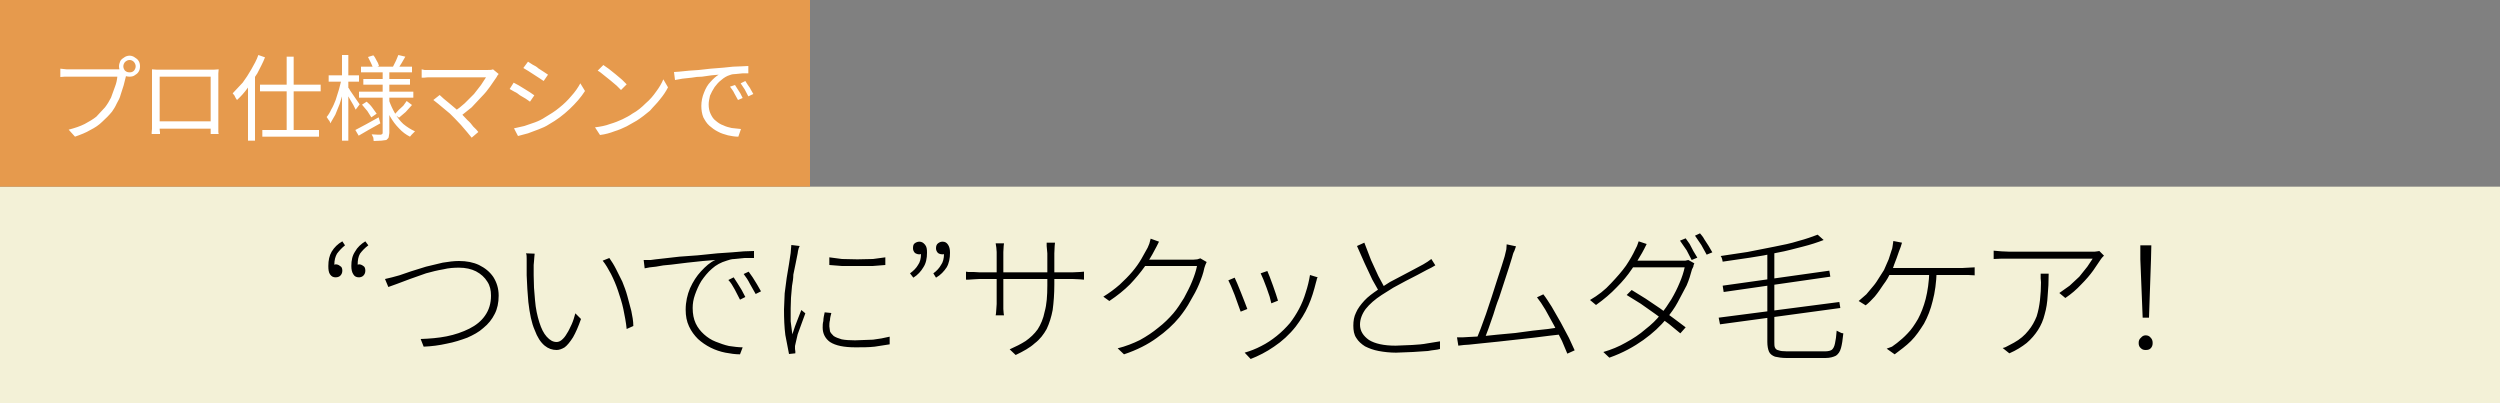
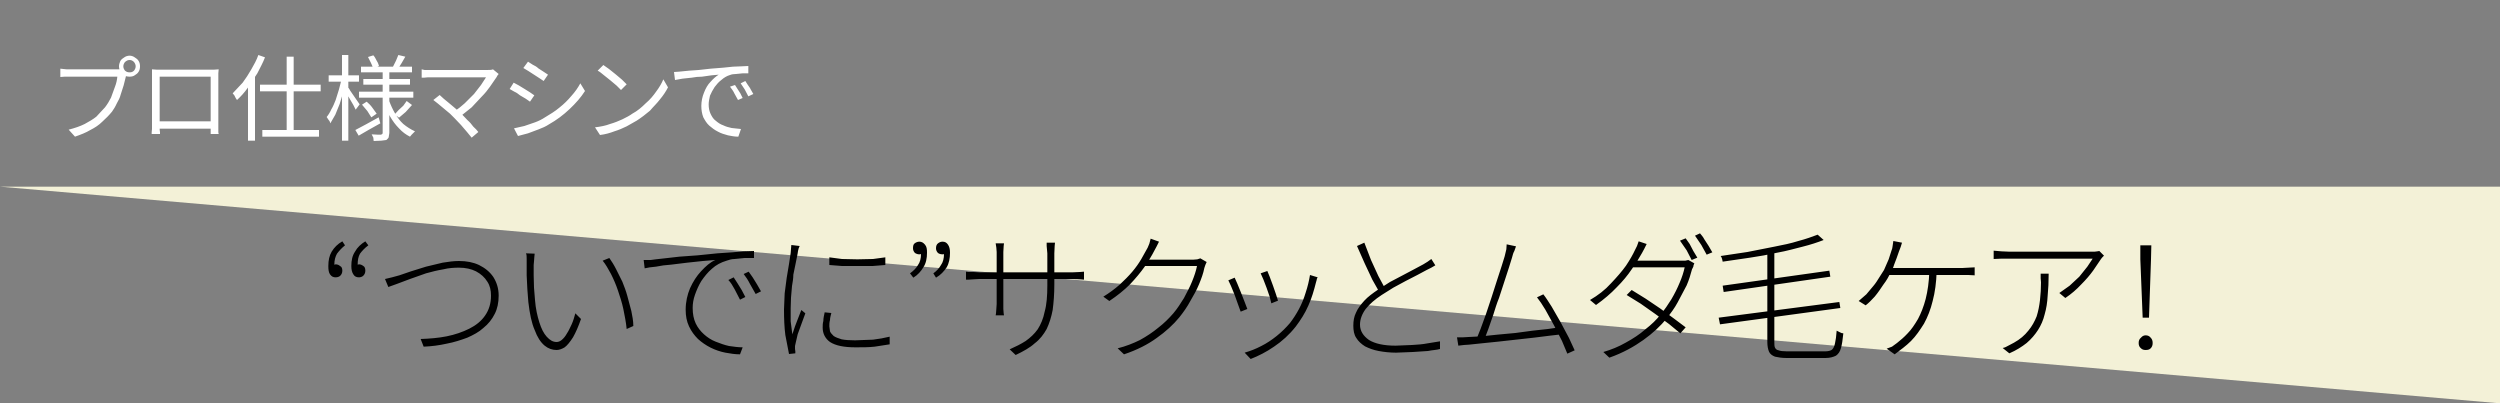
<svg xmlns="http://www.w3.org/2000/svg" width="750" height="121" fill="none">
  <rect width="100%" height="100%" fill="#808080" stroke="none" />
-   <path fill="#FFFDE0" fill-opacity=".9" d="M0 56h750v65H0z" />
+   <path fill="#FFFDE0" fill-opacity=".9" d="M0 56h750v65z" />
  <path d="M100.7 83.2c-.7 0-1.2-.2-1.7-.9-.4-.6-.5-1.4-.5-2.5 0-1.7.3-3.1 1-4.3.8-1.3 1.8-2.3 3.2-3.1l.8 1.2c-1 .8-1.8 1.7-2.4 2.5-.5.9-.8 1.9-.8 3.3l.7 2.6-1.7-2 .7-.5.7-.2c.5 0 1 .2 1.3.5.5.2.7.7.7 1.4 0 .6-.2 1.1-.6 1.5-.3.3-.8.5-1.4.5zm7 0c-.7 0-1.3-.2-1.7-.9-.4-.6-.6-1.4-.6-2.5 0-1.7.3-3.1 1.1-4.3.7-1.3 1.8-2.3 3.1-3.1l.9 1.2c-1.1.8-1.9 1.7-2.5 2.5-.5.9-.7 1.9-.7 3.3l.7 2.6-1.8-2 .7-.5.8-.2c.5 0 .9.2 1.3.5.4.2.6.7.6 1.4 0 .6-.2 1.1-.6 1.5-.3.3-.8.5-1.3.5zm7.8.5l2.1-.5 2.2-.6 3.5-1.2 4.5-1.4 5-1.2c1.8-.3 3.4-.5 4.9-.5 2.3 0 4.3.4 6 1.2 1.8.9 3.2 2 4.3 3.6 1 1.6 1.6 3.4 1.6 5.6 0 2.1-.4 4-1.2 5.5-.8 1.6-1.9 3-3.4 4.2-1.3 1.2-3 2.1-4.8 2.9-1.9.7-4 1.4-6.2 1.8-2.2.5-4.5.8-6.9.9l-.9-2.3c2.7-.1 5.3-.3 7.8-.8s4.8-1.3 6.8-2.3c2-1 3.6-2.3 4.7-3.9 1.2-1.7 1.8-3.7 1.8-6 0-1.6-.3-3-1.1-4.2-.8-1.3-1.9-2.3-3.4-3.1-1.4-.7-3.1-1.1-5.1-1.1-1.5 0-3.1.1-4.7.5-1.8.3-3.4.7-5.2 1.2l-4.8 1.7-4 1.5-2.5.9-1-2.4zm44.9-7.6l-.1 1-.1 1.3-.1 1.1v3.1l.1 3.7.3 3.7c.2 2.6.7 4.8 1.3 6.7.6 1.9 1.3 3.3 2.2 4.3 1 1.1 1.9 1.6 3 1.6.5 0 1-.2 1.5-.6.6-.5 1.1-1.1 1.6-2 .5-.7.9-1.7 1.4-2.7.5-1.1.8-2.2 1.1-3.3l1.7 1.7c-.8 2.3-1.6 4.1-2.4 5.5-.9 1.4-1.7 2.4-2.5 3-.8.5-1.7.8-2.4.8-1.3 0-2.5-.4-3.6-1.3-1.2-1-2.2-2.5-3-4.7-.9-2-1.5-4.9-1.9-8.4l-.3-3.9-.2-4.1v-3.1-1.8c0-.7 0-1.3-.2-1.7l2.6.1zm22.4 1.3c.7 1 1.4 2.1 2 3.3l1.9 3.8c.6 1.5 1.1 2.8 1.5 4.3l1.2 4.5c.3 1.5.6 3 .6 4.5l-2 .9c-.2-2.1-.6-4-1-6-.4-1.9-1-3.7-1.6-5.5-.6-1.8-1.3-3.4-2.1-5-.8-1.5-1.6-2.9-2.5-4l2-.8zm10.3.6h2.1l1.5-.2 2.7-.3 4.4-.5 5.5-.4 5.9-.6 4.4-.3 3.6-.3 3-.1v2.1h-2.8l-3 .3c-1 0-1.8.3-2.4.5-1.7.5-3.2 1.3-4.4 2.4-1.3 1.1-2.3 2.4-3.2 3.7-.8 1.3-1.4 2.7-1.9 4.1-.5 1.4-.7 2.7-.7 4 0 1.8.3 3.3.9 4.6.6 1.3 1.5 2.4 2.5 3.3 1 .9 2.2 1.7 3.5 2.2 1.3.5 2.6 1 4 1.3 1.4.2 2.8.4 4.1.4l-.8 2.1c-1.4 0-2.8-.2-4.4-.5-1.5-.3-3-.8-4.4-1.5-1.4-.7-2.7-1.6-3.8-2.6-1.1-1.1-2-2.3-2.7-3.8-.7-1.5-1-3.1-1-5 0-2.3.5-4.5 1.3-6.4.9-2 2-3.7 3.3-5.1 1.4-1.5 2.7-2.7 4.3-3.4l-3.7.3-4.7.5-4.9.6c-1.6.1-3.1.3-4.5.6-1.4.1-2.5.3-3.4.5l-.3-2.5zm27 5.2l1.1 1.7 1.3 2.1 1.1 2.1-1.6.8-1.6-3.1c-.6-1.1-1.2-2.1-1.9-2.8l1.6-.8zm4.5-1.7l1.2 1.7 1.3 2.1 1.2 2.1-1.6.8-1.7-3c-.6-1.2-1.2-2.1-1.9-3l1.5-.7zm24.2-4.3l3.8.5 4.6.1 4.7-.1 3.7-.5v2.3l-3.8.3h-9.2l-3.8-.3v-2.3zm.6 16.7c-.2.8-.4 1.5-.4 2.1-.2.7-.2 1.3-.2 1.9l.2 1.5c.2.5.6.9 1.1 1.4.6.4 1.4.7 2.4 1 1 .2 2.4.3 4 .3l5.4-.2c1.7-.2 3.4-.5 5-.9v2.3l-4.5.7c-1.8.2-3.7.2-5.7.2-3.5 0-6-.5-7.7-1.6-1.4-1-2.2-2.5-2.2-4.3 0-.6 0-1.3.2-2 0-.8.2-1.7.4-2.6l2 .2zm-9.5-20.1l-.3.7-.2.8-.1.7-.6 3-.7 3.4c0 1.1-.2 2.3-.4 3.4l-.3 3.5-.1 3.2v3.9l.5 3.9.8-2.4 1-2.6.9-2.3 1.2 1-1.1 3-1.2 3.3-.6 2.6-.2.9v.9l.1.7v.6l-1.9.2-1.1-5.7c-.3-2.3-.4-4.9-.4-7.7l.2-4.8.6-4.6.7-4.2.5-3.3.1-1.3.1-1.1 2.5.3zm34.1 9.5l-1-1.3c1-.7 1.9-1.6 2.4-2.5.6-.8.9-2 .9-3.3l-.8-2.6 1.8 2-.7.6-.8.1c-.4 0-.8-.1-1.3-.4-.4-.4-.6-.9-.6-1.4 0-.7.1-1.2.5-1.5.4-.3.9-.5 1.4-.5.7 0 1.2.3 1.7.9.5.6.6 1.3.6 2.4 0 1.7-.3 3.2-1.1 4.4-.7 1.2-1.7 2.3-3 3.1zm6.8 0L280 82c1-.7 1.8-1.6 2.3-2.5.6-.8.9-2 .9-3.3l-.7-2.6 1.8 2-.7.6-.8.1c-.5 0-1-.1-1.4-.4-.4-.4-.6-.9-.6-1.4 0-.7.2-1.2.6-1.5.4-.3.8-.5 1.4-.5.7 0 1.2.3 1.6.9.4.6.6 1.3.6 2.4 0 1.7-.3 3.2-1 4.4-.8 1.2-1.8 2.3-3.2 3.1zm35.5 2c0 2.9-.2 5.4-.5 7.7-.4 2.1-1 4-1.8 5.7-.9 1.6-2 3.1-3.6 4.3-1.4 1.3-3.4 2.4-5.7 3.5l-1.8-1.7c1.8-.8 3.4-1.6 4.8-2.5 1.4-1 2.6-2.1 3.6-3.5.9-1.4 1.7-3.2 2.1-5.3.6-2.1.8-4.8.8-7.9V76l-.2-2.2v-1h2.5l-.1 1-.1 2.2v9.3zM301.2 73l-.1.8-.1 1.8v17.1l.1 1.3.1.6h-2.5l.1-.6.1-1.3.1-1.5V75.6l-.1-1.3-.2-1.3h2.5zm-11.4 8.5l.7.1h1.6l1.7.1h28l2.2-.1 1.2-.1v2.4l-1.2-.1-2.2-.1h-28l-1.8.1-1.5.1h-.7v-2.4zm72.2-2.9l-.4.9-.3.9c-.3 1.6-.9 3.2-1.6 4.9-.7 1.7-1.6 3.3-2.6 5-.9 1.7-2.1 3.4-3.3 4.9-1.8 2.2-4.1 4.3-6.8 6.2-2.6 1.9-5.9 3.6-9.8 4.9l-1.9-1.8c2.4-.6 4.7-1.5 6.7-2.5 2-1.1 3.8-2.3 5.5-3.7 1.7-1.3 3.2-2.8 4.5-4.3 1.2-1.4 2.2-3 3.2-4.6.9-1.7 1.8-3.4 2.4-4.9.7-1.7 1.2-3.2 1.5-4.7h-16.4l1-1.9H358l1.2-.1.9-.3 1.9 1.1zm-14.3-6.1l-.7 1.4-.7 1.3c-.7 1.4-1.7 3-2.9 4.8-1.2 1.7-2.7 3.5-4.4 5.3-1.7 1.7-3.8 3.4-6.2 5L331 89c1.8-1.1 3.4-2.3 4.9-3.6 1.4-1.3 2.7-2.6 3.8-3.9 1.1-1.3 2-2.6 2.7-3.8l1.9-3.4.5-1.2.4-1.5 2.5.9zm32.5 8.8l.7 1.7 1 2.7.9 2.6.6 1.9-2 .8-.5-2-.9-2.6-1-2.6-.8-1.8 2-.7zm15.1 1.9c-.2.3-.3.5-.3.8l-.2.7c-.6 2.4-1.3 4.8-2.3 7-1 2.3-2.3 4.3-3.8 6.3-1.9 2.4-4.1 4.4-6.5 6-2.3 1.6-4.7 2.8-7 3.7l-1.8-1.9c1.7-.5 3.3-1.1 5-2 1.6-.8 3.1-1.8 4.6-3 1.5-1.2 2.8-2.5 4-3.9 1-1.3 1.9-2.7 2.7-4.2.8-1.5 1.5-3.2 2-4.9.6-1.8 1-3.5 1.3-5.3l2.3.7zm-24.9.1l.8 1.8 1.1 2.7 1.1 2.8.8 2.1-2 .8-.8-2.2-1-2.8-1.1-2.7-.8-1.7 1.9-.8zm60.2-3.7l-1.2.7-1.4.7-2.8 1.5-3.5 1.8-3.7 2-3.5 2.2c-2 1.3-3.6 2.7-4.8 4.2-1.1 1.5-1.7 3.1-1.7 4.7 0 1.9 1 3.4 2.7 4.6 1.8 1.1 4.4 1.7 8 1.7l4.9-.2c1.7-.1 3.2-.2 4.7-.5l3.7-.6v2.3c-1 .3-2.2.3-3.6.6l-4.5.3-5.1.2c-1.8 0-3.6-.2-5.2-.5s-2.9-.8-4.1-1.4c-1.1-.7-2-1.5-2.6-2.5-.7-1-.9-2.3-.9-3.7 0-1.4.2-2.7.8-3.9.5-1.2 1.4-2.4 2.5-3.6 1.1-1.2 2.5-2.2 4.1-3.3l3.6-2.3 3.8-2 3.4-1.8 2.8-1.5 1.3-.8 1.1-.8 1.2 1.9zm-21.3-6.8l2 5.2 2.2 4.8 2.1 3.9-1.7 1.1-2.2-3.9-2.3-4.9-2.3-5.2 2.2-1zm45.5 1.1l-.5 1.4c-.3.5-.5 1.2-.7 2l-.9 2.9-1.4 4.3-1.6 4.9c-.7 1.7-1.2 3.4-1.7 5l-1.5 4.3-1.1 2.9H443l1.2-3 1.6-4.4 1.7-5.1 1.6-5 1.4-4.3.9-2.9.5-2.1.1-1.5 2.8.6zm8.2 14.4c.8 1 1.6 2.3 2.5 3.7l2.7 4.7 2.5 4.7 1.7 3.7-2.2 1-1.6-3.8-2.4-4.7-2.6-4.7c-.9-1.5-1.7-2.7-2.5-3.7l1.9-.9zm-22.4 12.8l3.8-.2 4.8-.5 5.4-.5 5.2-.7 4.6-.5 3.4-.5.7 2.1-3.5.4-4.8.6-5.4.6-5.4.6-4.9.5-3.8.4-1.5.1-1.7.2-.4-2.5h1.8l1.7-.1zm65.1-29.6l1.2 1.7 1.1 2.1 1.2 2-1.7.7-1.5-2.9-2-2.9 1.7-.7zM510 70c.4.5.9 1 1.3 1.8l1.3 2 1.1 1.9-1.7.7-1.6-2.9-1.9-2.8 1.5-.7zm-20.5 17l4.2 2.6 4.3 2.9 4.1 3 3.6 2.7-1.6 1.8-3.4-2.8-4.1-3-4.4-3.1-4.2-2.6 1.5-1.5zm18.8-8c-.1.3-.3.6-.3 1l-.4.8c-.4 1.5-.9 3.2-1.6 4.8l-2.7 5.1c-.9 1.7-2.1 3.3-3.3 4.8-1.8 2.3-4.2 4.5-7 6.5s-6.2 3.9-10.2 5.3l-1.8-1.7c2.4-.7 4.6-1.6 6.7-2.8 2.2-1.2 4.2-2.5 5.9-4 1.8-1.4 3.4-2.9 4.6-4.5 1.2-1.4 2.2-2.9 3.2-4.5 1-1.7 1.8-3.3 2.5-5 .7-1.6 1.2-3.2 1.5-4.6H489l1-2H505.6l.9-.2 1.8 1zM494 73.2l-.7 1.4-.7 1.3c-.8 1.4-1.8 3.1-3.1 4.9-1.2 1.8-2.7 3.6-4.5 5.4-1.7 1.8-3.8 3.6-6.2 5.3L477 90c2.4-1.4 4.5-3 6.3-5 1.7-1.8 3.3-3.6 4.5-5.3 1.2-1.8 2.1-3.4 2.7-4.7l.6-1.2.5-1.4 2.4.8zm36.2 2.4h2.1v27c0 .7 0 1.3.2 1.7.2.4.5.7 1.1.8.5.2 1.3.3 2.4.3H547.6c.9 0 1.6-.2 2-.5.4-.4.7-.9.9-1.9.2-.9.4-2.2.5-3.8l1 .5c.3.2.7.3 1 .3-.2 2-.4 3.3-.7 4.4-.3 1.1-.8 1.8-1.5 2.3-.8.4-1.8.7-3.2.7H536c-1.5 0-2.6-.2-3.5-.4-.8-.3-1.5-.8-1.8-1.5-.3-.7-.5-1.7-.5-2.9v-27zm15.1-5.2l1.8 1.6c-1.8.7-3.9 1.4-6.3 2-2.4.6-4.8 1.3-7.6 1.8-2.7.6-5.4 1.1-8.2 1.5l-8.2 1.2-.1-.5-.2-.7-.3-.5 8-1.2 8.1-1.6c2.6-.5 5-1 7.2-1.7 2.3-.6 4.2-1.3 5.8-1.9zm-28.5 15.3l32-4.5.3 1.8-32 4.6-.3-1.9zm-1.2 9.6l36.2-4.7.3 1.8-36.1 4.9-.4-2zm55-22.5l-.4 1.3-.5 1.3-.7 2-.8 2.1c-.2.8-.6 1.5-1.1 2.4-.5 1.1-1.1 2.2-2.1 3.5-.8 1.2-1.6 2.4-2.6 3.6-.9 1-1.8 1.9-2.7 2.6l-2.1-1.3 2.3-2 2.1-2.5c.7-.8 1.3-1.8 1.8-2.6l1.4-2.2 1.4-3.2.9-2.8c.2-.4.2-.8.3-1.3l.2-1.4 2.6.5zm-4.4 7.6h22.5l1.8-.1 1.9-.1v2.4l-1.9-.1H565.7l.5-2.1zm14.8 1c-.1 3.3-.5 6.3-1.2 8.9-.6 2.5-1.5 4.8-2.6 6.8-1.2 1.9-2.4 3.7-3.9 5.2s-3.2 2.7-4.9 4l-2.4-1.7 1.6-.6 1.5-1.1c1-.8 2.1-1.7 3.2-2.9 1.1-1.1 2.1-2.6 3.1-4.3.9-1.7 1.7-3.7 2.3-6 .6-2.4 1-5.1 1.1-8.3h2.2zm50.2-4.7l-.5.5-.4.5-2.3 3.4c-1 1.4-2.2 2.8-3.7 4.3-1.3 1.4-2.9 2.8-4.7 4l-1.8-1.5 3.1-2.2 2.9-2.7 2.4-3 1.6-2.4h-27.4l-2.3.1v-2.5l2.3.2 2.3.1h25.7l.8-.1.6-.1 1.4 1.4zm-16.6 5.4c0 2.4-.1 4.6-.3 6.6-.1 2-.4 3.9-.9 5.6-.4 1.7-1.1 3.3-2 4.7-.9 1.4-2 2.7-3.4 3.9-1.4 1.1-3.1 2.2-5.2 3.1l-2-1.6c.6-.1 1.2-.4 1.7-.7l1.7-.9c1.8-1 3.2-2.2 4.3-3.6 1.1-1.3 1.9-2.8 2.5-4.3.5-1.6.8-3.2 1-4.9.2-1.8.3-3.5.3-5.3l-.1-1.2v-1.4h2.4zm28.2 13.2l-.7-17.5v-4.2h3.3l-.1 4.2-.6 17.5h-1.9zm.9 9.7c-.5 0-1-.1-1.4-.5-.5-.4-.7-.9-.7-1.6 0-.7.2-1.2.7-1.6.4-.5.9-.7 1.4-.7.6 0 1.1.2 1.5.7.4.4.6.9.6 1.6 0 .7-.2 1.2-.6 1.6-.4.4-.9.5-1.5.5z" fill="#000" />
-   <path opacity=".85" fill="#F89F45" d="M0 0h243v56H0z" />
  <path d="M37 19.9c0 .5.2.9.5 1.3.5.4.8.5 1.4.5.5 0 .9-.1 1.3-.5.3-.4.5-.8.5-1.3s-.2-.9-.5-1.3c-.4-.4-.8-.6-1.3-.6-.6 0-.9.2-1.4.6-.3.4-.5.8-.5 1.3zm-1.3 0c0-.6.2-1.1.4-1.6.3-.5.7-.8 1.2-1.1.4-.3 1-.5 1.6-.5.5 0 1.1.2 1.5.5.5.3.9.6 1.2 1.1.3.5.4 1 .4 1.6 0 .6-.1 1.1-.4 1.6-.3.5-.7.8-1.2 1.1-.4.3-1 .4-1.5.4-.6 0-1.2-.1-1.6-.4-.5-.3-.9-.6-1.2-1.1-.2-.5-.4-1-.4-1.6zm2.5 1.9l-.3.6-.2.8-.6 2.4-.9 2.8c-.2.9-.7 1.8-1.2 2.7-.4.9-.9 1.7-1.4 2.4-.9 1.1-1.9 2.1-2.9 3-1 1-2.2 1.8-3.6 2.5-1.3.8-2.9 1.4-4.6 2l-1.9-2.1c1.9-.5 3.4-1 4.8-1.7 1.3-.7 2.5-1.4 3.5-2.2l2.6-2.8c.7-.9 1.3-1.9 1.8-2.9l1.2-3.3c.4-1 .6-2 .7-3H19.4l-1.3.1v-2.5l.9.1 1 .1h15.7l.7-.1 1.8 1.1zm7.4-1l1.4.1h17.2l1.4-.1-.1 1.2v17.7l.1.5h-2.4v-.7-1.2V37v-1-2.1-2.7-2.9-2.6-1.9-.8H47.9v15.9l.1.8v.5h-2.5v-.5l.1-1v-1-.9-1.1-1.9-2.6-2.7V26v-2-1-1-1.2zm18.5 15.6v2.2H46.8v-2.2h17.3zM86 17h2.1v23.3H86V17zm-8 8.4h18.2v2H78v-2zm.7 13.6h17v2h-17v-2zm-4.3-14.9l2-2.1h.1v20.2h-2.1V24.1zm3.1-7.6l2 .7c-.6 1.6-1.5 3.2-2.3 4.8l-2.9 4.4c-1 1.4-2.1 2.6-3.2 3.6l-.4-.6-.4-.8-.5-.6 3-3.2c.9-1.2 1.8-2.6 2.6-4s1.6-2.8 2.1-4.3zm30.8 3.5h15.3v1.7h-15.3V20zm.7 3.7h14v1.7h-14v-1.7zm-1.3 3.8H124v1.8h-16.3v-1.8zm11.8-11l2.1.5-1.1 1.9-1 1.6-1.6-.5.9-1.8.7-1.7zm-9.1.6l1.6-.5c.4.4.7 1 1 1.6.4.6.6 1.2.7 1.6l-1.7.7-.7-1.6-.9-1.8zM122 30.3l1.6 1.2-1.9 2.1-2 1.7-1.3-1 1.2-1.3 1.4-1.3 1-1.4zm-13.4 1.1l1.4-.9c.6.5 1.2 1.1 1.7 1.8l1.3 1.8-1.6 1.1-1.2-1.9-1.6-1.9zm-2 7.6l3.2-1.7 3.8-2.1.5 1.8-3.4 1.9-3.1 1.8-1-1.7zm8.2-17.8h2v18.7l-.2 1.3c-.1.3-.4.5-.7.8l-1.5.2-2.3.1-.1-1-.5-1 1.8.1h1l.4-.2.1-.3V21.2zm1.9 8.9c.5 1.4 1.1 2.7 1.8 3.9.7 1.2 1.5 2.3 2.5 3.2 1.1.9 2.2 1.6 3.5 2.2l-.5.5-.5.5-.5.6c-1.2-.6-2.3-1.4-3.3-2.5-1-1-1.9-2.2-2.7-3.6-.7-1.4-1.3-2.9-1.7-4.4l1.4-.4zm-18.1-7.5h9.1v1.9h-9.1v-1.9zm4-6.1h1.9v25.7h-1.9V16.5zm-.1 7.2l1.3.5-.8 3.4-1.1 3.6-1.3 3.2-1.5 2.6c-.1-.4-.2-.7-.5-1l-.6-.9c.5-.6 1-1.4 1.4-2.3.5-.8.9-1.8 1.3-2.8l1-3.2.8-3.1zm1.8 2.4c.2.2.5.5.7 1l1.1 1.6 1.1 1.6.7 1-1.2 1.6-.7-1.4-1-1.7-.9-1.6-.7-1.2.9-.9zm45.3-3.9l-.4.5-.2.4-2 2.9c-.7 1-1.5 2-2.5 3l-3 3.2L138 35l-1.8-1.5c1.2-.8 2.2-1.6 3.2-2.5l2.8-2.8 2.1-2.7 1.5-2.3h-17.5l-1.1.1h-.7v-2.5l.9.2H146c.8 0 1.5 0 1.9-.2l1.7 1.4zm-13.2 13.3l-1.4-1.4-1.8-1.5-1.8-1.5L130 30l1.9-1.5 1.2 1.1 1.7 1.4 1.9 1.6 1.7 1.5 1.8 1.9c.7.6 1.3 1.3 1.8 2 .7.6 1.1 1.1 1.5 1.6l-2 1.7-1.4-1.7-1.8-2.1-1.9-2zm22-17l1.4.9c.6.3 1.2.6 1.7 1.1l1.7 1.1 1.2.8-1.3 1.9-1.2-.8-1.7-1.1-1.7-1.1-1.5-.9 1.4-1.9zm-4.2 20l3.1-.7 3.2-1.1c1.1-.4 2.1-.9 3-1.5 1.5-.9 3-1.8 4.3-2.9 1.4-1.1 2.6-2.3 3.6-3.5 1.1-1.2 2-2.5 2.7-3.8l1.4 2.3c-1.2 1.9-2.8 3.7-4.6 5.4-1.9 1.8-3.9 3.3-6.2 4.6-.9.6-2 1.1-3.1 1.5l-3.2 1.2-3 .8-1.2-2.3zm-.1-13.7l1.5.8 1.8 1.1 1.6 1 1.3.9-1.3 1.9-1.3-.9-1.7-1c-.5-.4-1-.8-1.7-1.1l-1.4-.8 1.2-1.9zm26.9-5.3l1.7 1.2 2 1.6 1.9 1.6 1.4 1.4-1.7 1.7-1.3-1.3-1.9-1.6-2-1.6c-.6-.5-1.2-1-1.8-1.3l1.7-1.7zm-2.5 18.7c1.7-.2 3.2-.5 4.5-1 1.4-.4 2.6-.9 3.7-1.4 1.2-.6 2.2-1.1 3-1.7 1.5-.8 2.8-1.9 4-3.1 1.3-1.1 2.3-2.3 3.2-3.6.9-1.2 1.6-2.4 2.1-3.6l1.4 2.4c-.6 1.2-1.4 2.4-2.4 3.6-.9 1.2-2 2.2-3 3.4-1.3 1.1-2.6 2.1-4 3l-3 1.7c-1.2.6-2.4 1.1-3.7 1.5-1.3.5-2.7.9-4.3 1.1l-1.5-2.3zm23.7-16.6l1.5-.1 1-.1 2-.2 2.9-.2 3.6-.4 3.8-.3 2.9-.3 2.5-.1 2.1-.1V22h-1.7l-2 .2c-.7 0-1.3.1-1.8.3-1 .3-1.8.8-2.6 1.5-.8.6-1.4 1.3-2 2.1-.6.9-1 1.7-1.4 2.6-.2.9-.4 1.8-.4 2.6 0 1.1.2 2.1.6 2.9.4.8.8 1.5 1.5 2 .7.6 1.4 1.1 2.3 1.4.8.4 1.6.6 2.5.8l2.8.3-.8 2.3c-1.1 0-2.1-.2-3.1-.4-1.1-.3-2.1-.6-3-1.1-1-.5-1.8-1.1-2.6-1.8s-1.3-1.6-1.8-2.5c-.4-1-.6-2.2-.6-3.4 0-1.4.3-2.8.8-4 .5-1.3 1.1-2.4 2-3.3.8-.9 1.6-1.6 2.4-2.1l-2.2.2-2.8.4c-1 0-2.1.1-3.1.3l-2.8.3-2.2.4-.3-2.4zm18.3 3.9l.7 1.1.9 1.4.7 1.4-1.4.6-1.1-2c-.3-.7-.8-1.3-1.3-2l1.5-.5zm3.1-1.2l.7 1.1c.3.5.7.9.9 1.4l.8 1.4-1.5.7-1.1-2.1-1.2-1.8 1.4-.7z" fill="#fff" />
</svg>